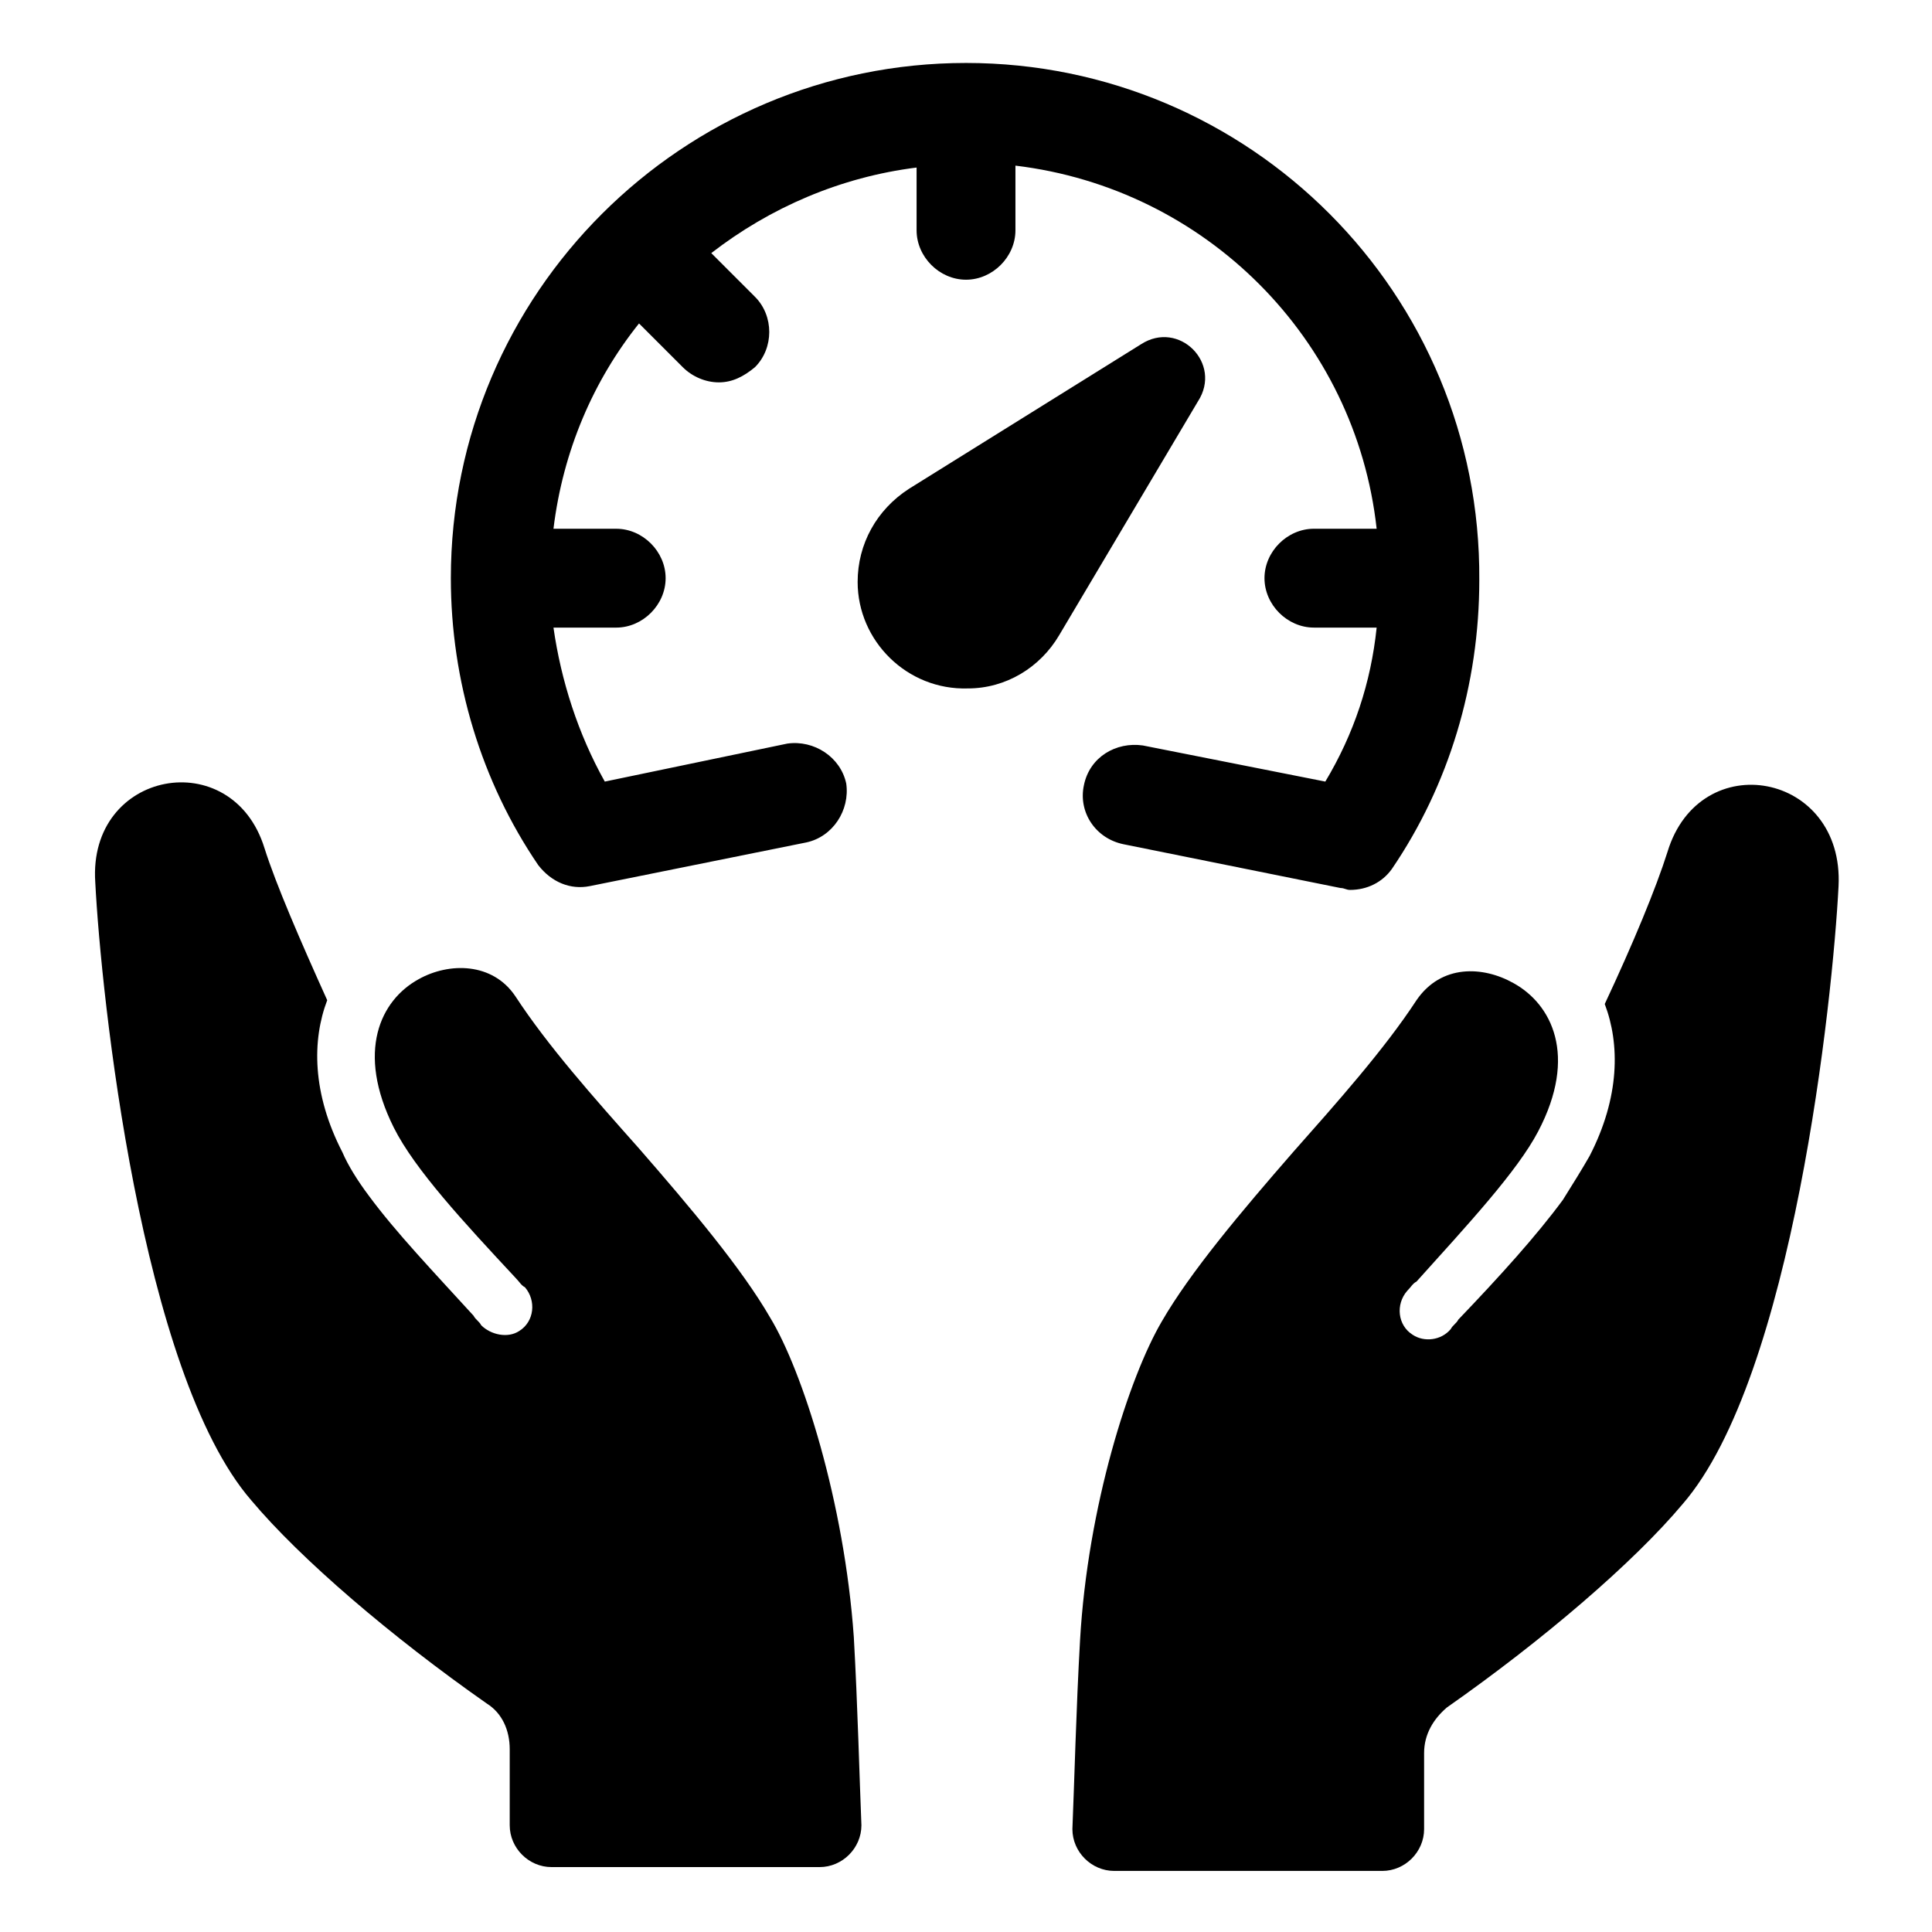
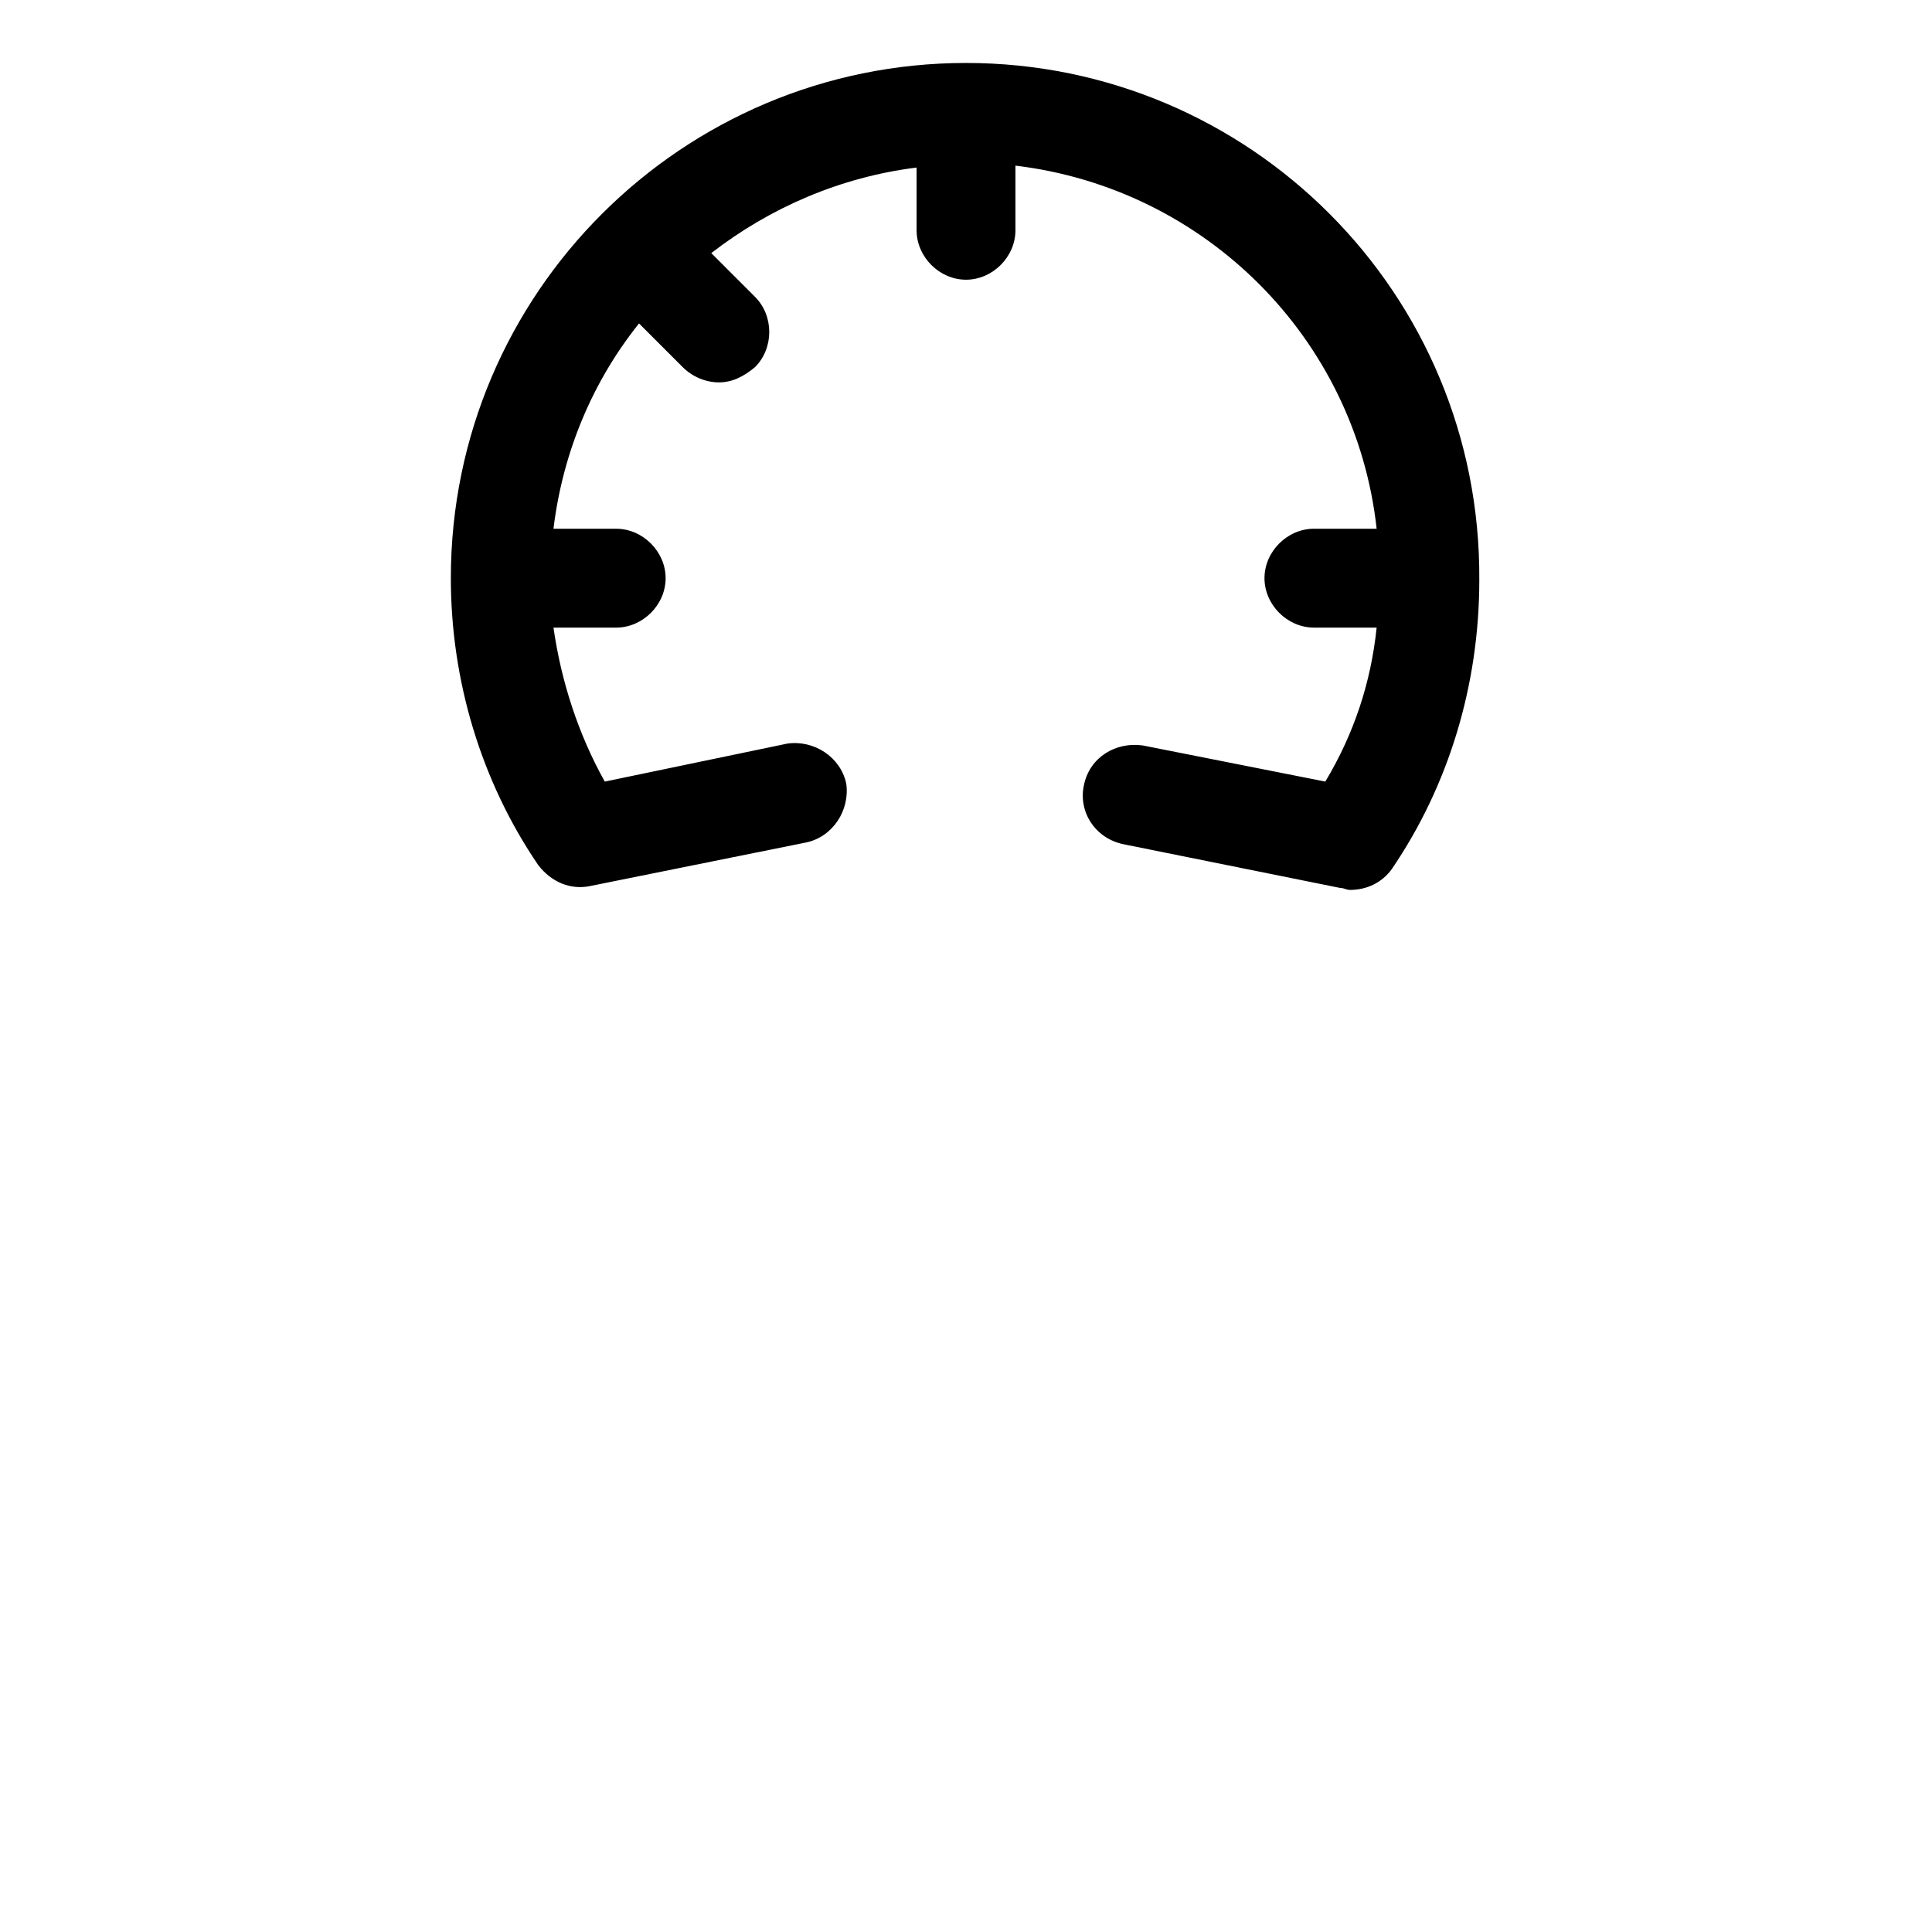
<svg xmlns="http://www.w3.org/2000/svg" fill="#000000" width="800px" height="800px" version="1.1" viewBox="144 144 512 512">
  <g>
-     <path d="m446.35 235.25-61.465 38.289c-8.566 5.543-13.602 14.609-13.602 24.688 0 15.617 13.098 28.719 29.223 28.215 10.078 0 19.145-5.543 24.184-14.105l36.777-61.969c6.547-10.082-5.039-21.668-15.117-15.117z" />
    <path d="m300.25 378.84 57.434-11.586c7.055-1.512 11.586-8.566 10.578-15.617-1.512-7.055-8.566-11.586-15.617-10.578l-48.367 10.07c-7.055-12.594-11.586-26.703-13.602-40.809h16.625c7.055 0 13.098-6.047 13.098-13.098 0-7.055-6.047-13.098-13.098-13.098h-16.625c2.519-20.656 10.578-39.297 22.672-54.41l11.586 11.586c2.519 2.519 6.047 4.031 9.574 4.031s6.551-1.512 9.574-4.031c5.039-5.039 5.039-13.602 0-18.641l-11.586-11.586c15.617-12.09 34.258-20.152 54.41-22.672v16.625c0 7.055 6.047 13.098 13.098 13.098 7.055 0 13.098-6.047 13.098-13.098v-17.133c50.383 6.047 90.184 45.848 95.723 96.227h-16.625c-7.055 0-13.098 6.047-13.098 13.098 0 7.055 6.047 13.098 13.098 13.098h16.625c-1.512 14.609-6.047 28.215-13.602 40.809l-48.367-9.574c-7.055-1.008-14.105 3.023-15.617 10.578-1.512 7.055 3.023 14.105 10.578 15.617l57.434 11.586c1.008 0 1.512 0.504 2.519 0.504 4.535 0 8.566-2.016 11.082-5.543 15.113-22.168 23.176-48.871 23.176-76.578 0.508-76.066-60.957-137.03-136.02-137.03s-136.53 60.961-136.53 136.53c0 27.207 8.062 53.906 23.176 76.074 3.523 4.539 8.562 6.555 13.602 5.547z" />
-     <path d="m348.11 493.2c-7.559-13.098-21.16-29.223-34.762-44.84-12.09-13.602-24.184-27.207-32.746-40.305-6.047-9.07-17.633-9.07-25.695-4.535-10.078 5.543-16.625 19.145-6.551 39.297 5.543 11.082 18.641 25.191 32.242 39.801 1.008 1.008 1.512 2.016 2.519 2.519 3.023 3.527 2.519 9.07-1.512 11.586-3.023 2.016-7.559 1.008-10.078-1.512-0.504-1.008-1.512-1.512-2.016-2.519-10.578-11.586-20.656-22.168-27.711-31.738-3.023-4.031-5.543-8.062-7.055-11.586-8.062-15.617-8.062-29.727-4.031-40.305-7.055-15.617-13.602-30.73-16.625-40.305-8.566-27.711-46.855-20.656-44.84 9.07 1.512 29.727 12.09 129.98 41.312 163.74 13.098 15.617 37.281 36.273 62.473 53.906 4.031 2.519 6.047 7.055 6.047 12.09v20.152c0 6.047 5.039 11.082 11.082 11.082h71.039c6.047 0 11.082-5.039 11.082-11.082-0.504-12.09-1.008-32.242-2.016-49.879-2.512-35.766-13.594-70.531-22.16-84.637z" />
-     <path d="m585.9 369.77c-3.023 9.574-9.07 24.184-16.625 40.305 4.031 10.578 4.031 24.688-4.031 40.305-2.016 3.527-4.535 7.559-7.055 11.586-7.055 9.574-16.625 20.152-27.711 31.738-0.504 1.008-1.512 1.512-2.016 2.519-2.519 3.023-7.055 3.527-10.078 1.512-4.031-2.519-4.535-8.062-1.512-11.586 1.008-1.008 1.512-2.016 2.519-2.519 13.602-15.113 26.703-29.223 32.242-39.801 10.578-20.152 3.527-33.754-6.551-39.297-8.062-4.535-19.145-5.039-25.695 4.535-8.566 13.098-21.16 27.207-32.746 40.305-13.602 15.617-27.207 31.738-34.762 44.84-8.566 14.609-19.648 48.871-21.664 84.641-1.008 17.633-1.512 37.785-2.016 49.879 0 6.047 5.039 11.082 11.082 11.082h71.039c6.047 0 11.082-5.039 11.082-11.082v-20.152c0-5.039 2.519-9.07 6.047-12.09 25.191-17.633 49.375-38.289 62.473-53.906 29.223-33.754 39.801-134.01 41.312-163.74 1.52-30.234-36.77-37.289-45.336-9.074z" />
  </g>
</svg>